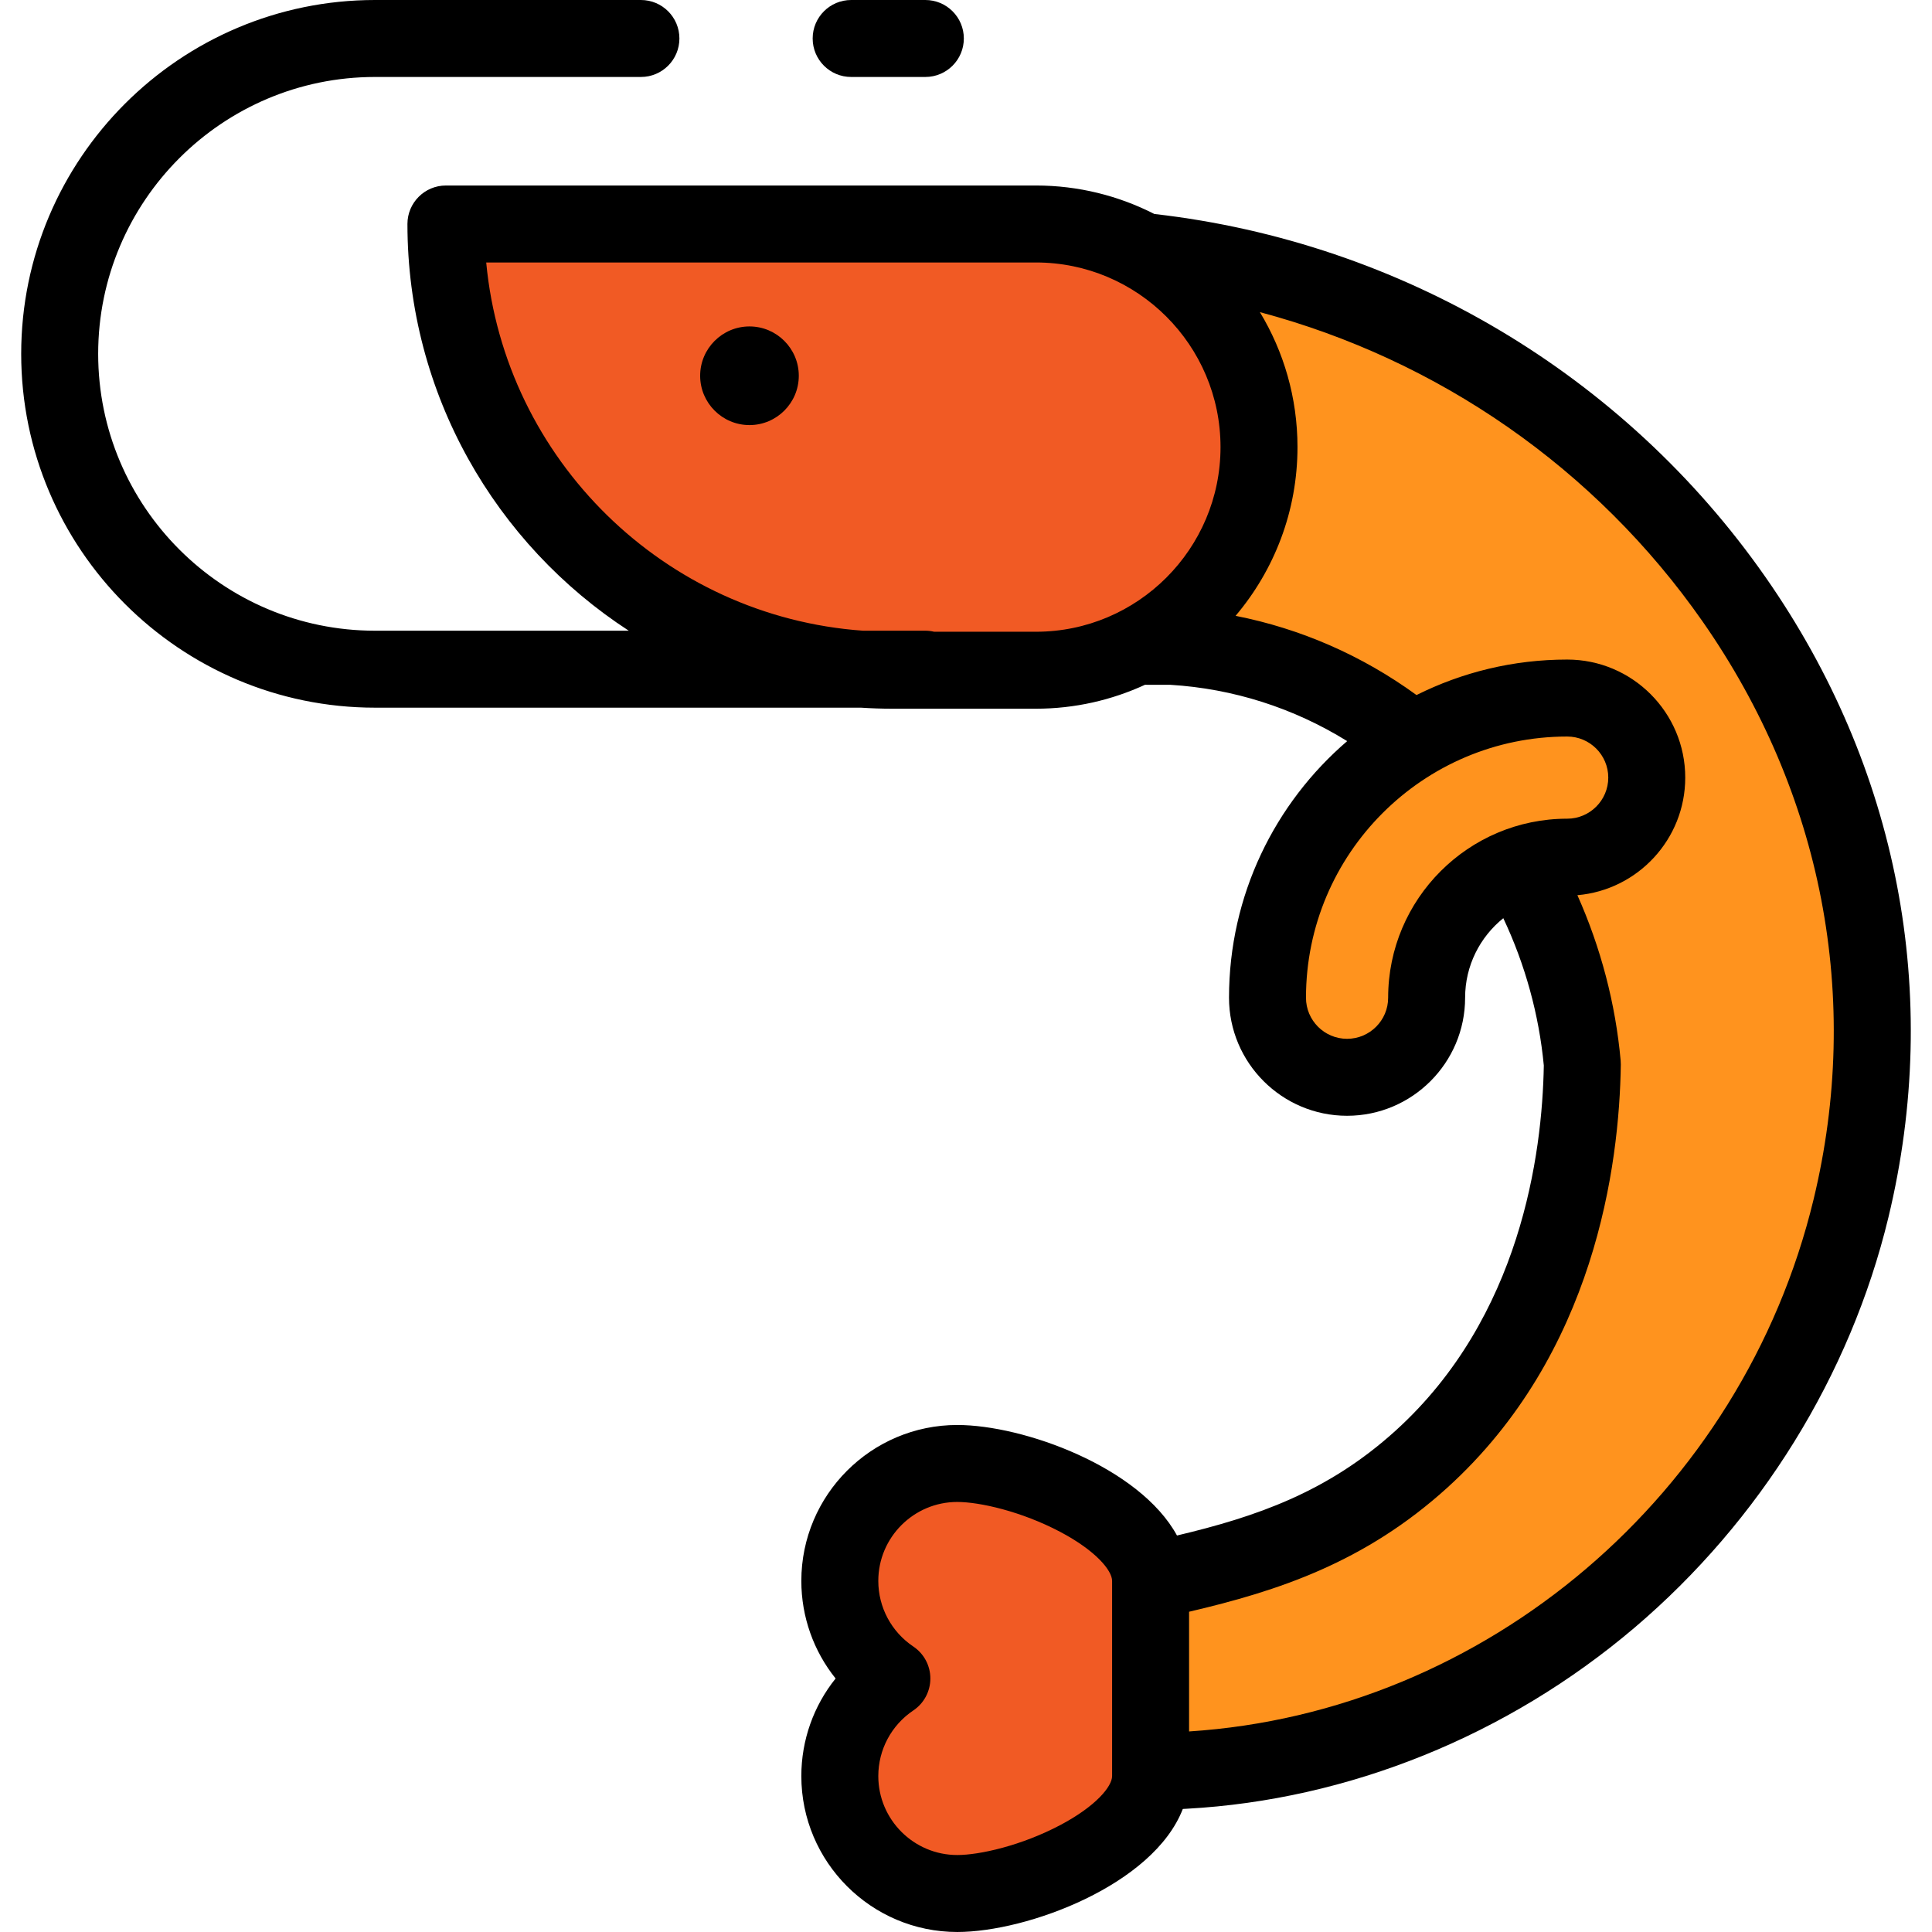
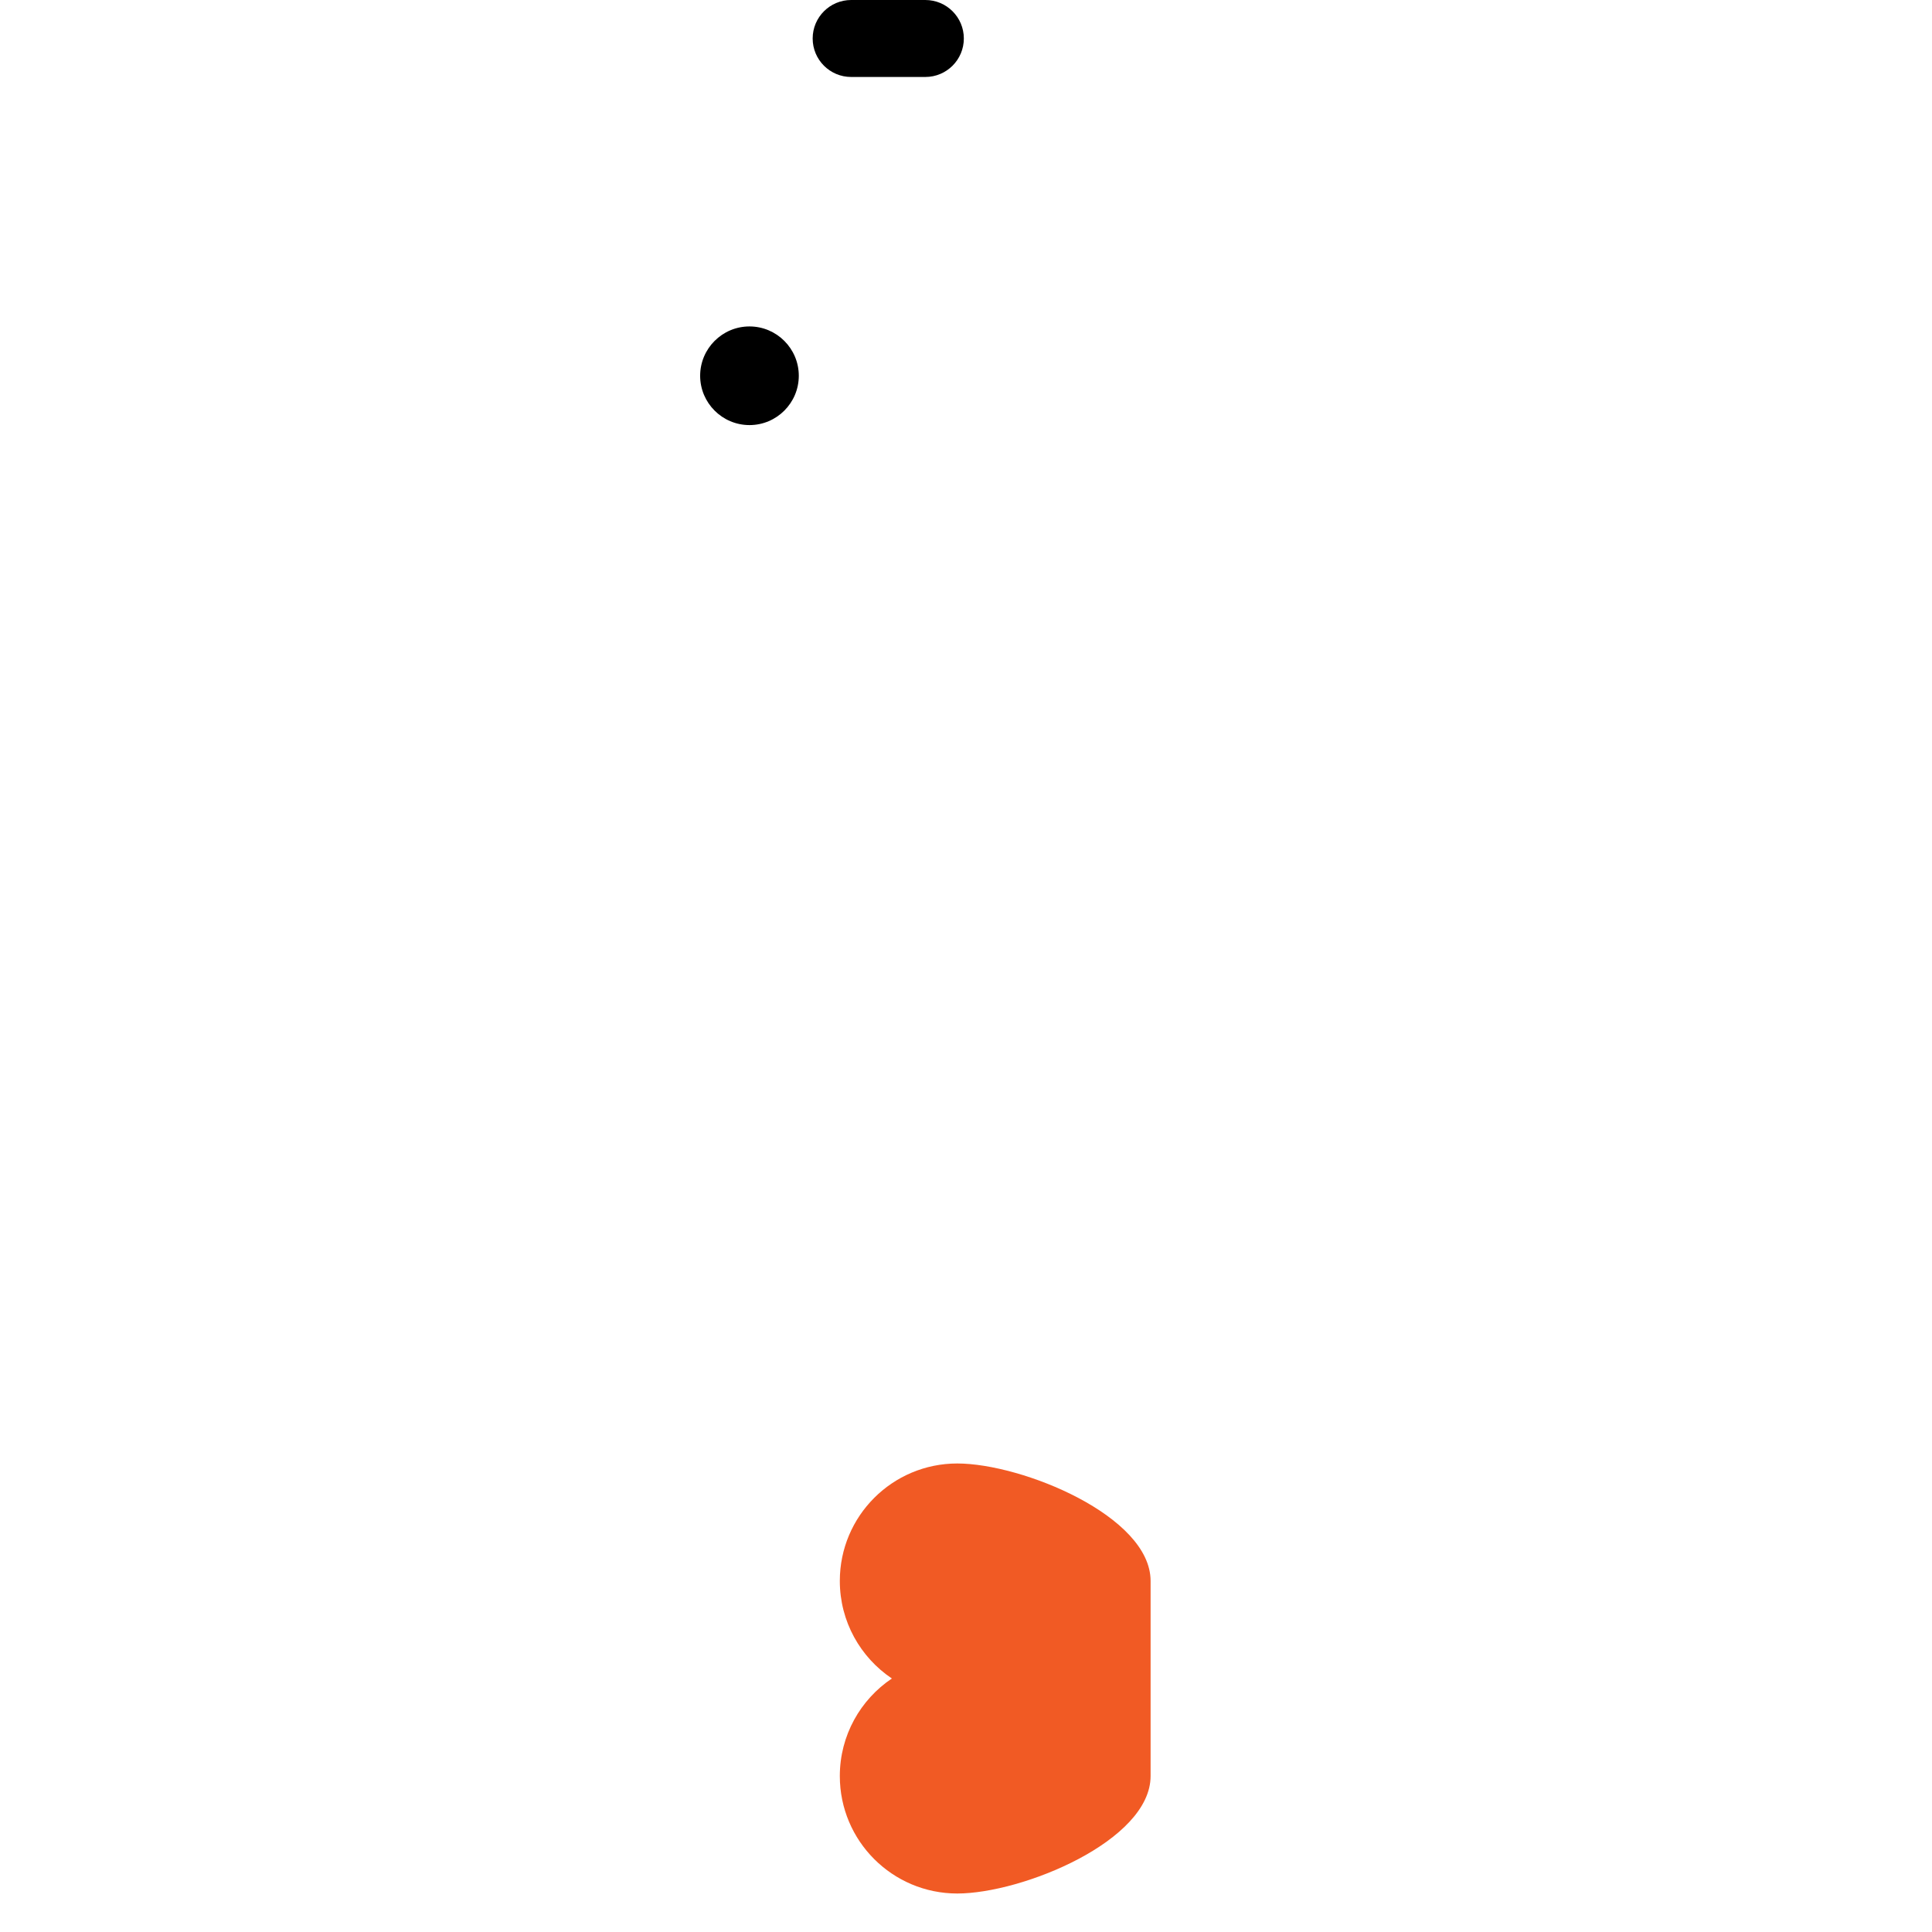
<svg xmlns="http://www.w3.org/2000/svg" version="1.1" id="Layer_1" x="0px" y="0px" viewBox="0 0 512.002 512.002" style="enable-background:new 0 0 512.002 512.002;" xml:space="preserve">
-   <path style="fill:#FF931E;" d="M295.72,65.997c127.031,9.179,225.444,127.394,194.812,254.255  c-19.726,81.696-92.06,144.269-176.541,148.898c-12.882,0.706-29.313,2.275-38.046-9.356c-12.473-16.61,0.085-34.655,17.632-38.392  c31.352-6.676,57.932-11.874,83.109-34.691c30.717-27.838,42.136-68.686,42.646-104.722  c-5.153-57.501-49.327-107.258-108.913-110.704c-25.347-1.467-48.941-0.321-64.195-25.482  C224.316,109.659,253.773,62.672,295.72,65.997z" />
  <g>
-     <path style="fill:#F15A24;" d="M236.435,177.62h38.084c32.657,0,59.13-26.473,59.13-59.13l0,0c0-32.657-26.473-59.13-59.13-59.13   H118.176l0,0C118.176,124.673,171.123,177.62,236.435,177.62z" />
    <path style="fill:#F15A24;" d="M304.92,418.963c0-17.19-34.046-31.124-51.235-31.124s-31.124,13.935-31.124,31.124   c0,10.775,5.477,20.27,13.797,25.857c-8.321,5.587-13.797,15.082-13.797,25.857c0,17.19,13.935,31.124,31.124,31.124   c17.189,0,51.235-13.935,51.235-31.124V418.963z" />
  </g>
-   <path style="fill:#FF931E;" d="M356.989,285.496c-11.644,0-21.085-9.44-21.085-21.085c0-43.792,35.628-79.42,79.42-79.42  c11.644,0,21.085,9.44,21.085,21.085c0,11.644-9.44,21.085-21.085,21.085c-20.54,0-37.251,16.71-37.251,37.251  C378.074,276.056,368.633,285.496,356.989,285.496z" />
-   <path d="M467.872,152.936c-37.465-53.635-96.424-88.701-161.759-96.208c-0.06-0.007-0.119-0.006-0.181-0.011  c-9.438-4.819-20.109-7.556-31.413-7.556H118.175c-5.632,0-10.199,4.567-10.199,10.199c0,45.112,23.378,84.861,58.652,107.785  H99.389c-40.458,0-73.372-32.915-73.372-73.373S58.93,20.398,99.389,20.398h70.463c5.632,0,10.199-4.567,10.199-10.199  S175.484,0,169.852,0H99.389C47.683,0,5.617,42.066,5.617,93.771c0,51.705,42.066,93.77,93.77,93.77h128.741  c2.748,0.176,5.515,0.276,8.306,0.276h38.084c10.333,0,20.136-2.289,28.955-6.359c0.152,0.007,0.301,0.022,0.454,0.022h6.191  c16.703,1.014,32.703,6.134,46.9,14.926c-19.158,16.449-31.316,40.833-31.316,68.004c0,17.25,14.034,31.284,31.285,31.284  c17.25,0,31.284-14.034,31.284-31.284c0-8.511,3.955-16.113,10.12-21.076c5.786,12.251,9.467,25.581,10.736,39.039  c-0.407,23.467-6.12,66.716-39.289,96.777c-18.032,16.343-37.053,22.827-57.922,27.779c-9.95-18.2-40.72-29.291-58.231-29.291  c-22.786,0-41.324,18.538-41.324,41.324c0,9.539,3.273,18.618,9.084,25.857c-5.812,7.239-9.084,16.318-9.084,25.857  c0,22.786,18.538,41.324,41.324,41.324c18.549,0,51.976-12.446,59.772-32.605l1.092-0.061  c42.845-2.349,84.964-19.381,118.598-47.961c33.3-28.295,57.2-66.909,67.297-108.727  C514.688,263.668,503.119,203.397,467.872,152.936z M247.552,167.42c-0.748-0.174-1.522-0.276-2.322-0.276h-16.544  c-52.602-3.746-94.917-45.311-99.835-97.586h145.668c26.981,0,48.932,21.95,48.932,48.932c0,26.98-21.95,48.931-48.932,48.931  H247.552z M367.874,264.411c0,6.002-4.883,10.886-10.886,10.886c-6.003,0-10.887-4.883-10.887-10.886  c0-38.168,31.053-69.221,69.221-69.221c6.003,0,10.887,4.883,10.887,10.886c0,6.003-4.883,10.887-10.887,10.887  C389.16,216.963,367.874,238.248,367.874,264.411z M294.721,470.676c0,2.761-4.299,8.004-13.737,12.99  c-10.319,5.453-21.384,7.935-27.299,7.935c-11.538,0-20.926-9.387-20.926-20.926c0-6.985,3.47-13.486,9.284-17.389  c2.822-1.894,4.514-5.07,4.514-8.468s-1.692-6.573-4.514-8.468c-5.814-3.902-9.284-10.403-9.284-17.389  c0-11.538,9.387-20.926,20.926-20.926c5.916,0,16.981,2.483,27.299,7.934c9.438,4.987,13.737,10.23,13.737,12.991V470.676z   M480.619,317.858c-18.876,78.172-86.788,135.921-165.499,140.996V427.13c23.568-5.505,46.532-13.028,68.418-32.863  c39.14-35.474,45.618-85.483,45.995-112.135c0.005-0.353-0.008-0.704-0.04-1.055c-1.349-15.06-5.279-29.993-11.465-43.841  c15.988-1.377,28.58-14.821,28.58-31.161c0-17.25-14.034-31.284-31.285-31.284c-14.34,0-27.901,3.391-39.933,9.405  c-14.428-10.494-30.714-17.6-47.946-20.993c10.223-12.081,16.405-27.685,16.405-44.713c0-13.078-3.643-25.321-9.964-35.771  c47.308,12.608,89.007,41.447,117.263,81.899C483.003,210.219,493.469,264.642,480.619,317.858z" />
  <path d="M198.619,86.509c-7.208,0-13.072,5.865-13.072,13.072s5.865,13.071,13.072,13.071s13.071-5.864,13.071-13.071  S205.827,86.509,198.619,86.509z" />
  <path d="M225.566,20.398h19.663c5.632,0,10.199-4.567,10.199-10.199S250.861,0,245.229,0h-19.663  c-5.632,0-10.199,4.567-10.199,10.199S219.934,20.398,225.566,20.398z" />
  <g>
</g>
  <g>
</g>
  <g>
</g>
  <g>
</g>
  <g>
</g>
  <g>
</g>
  <g>
</g>
  <g>
</g>
  <g>
</g>
  <g>
</g>
  <g>
</g>
  <g>
</g>
  <g>
</g>
  <g>
</g>
  <g>
</g>
</svg>